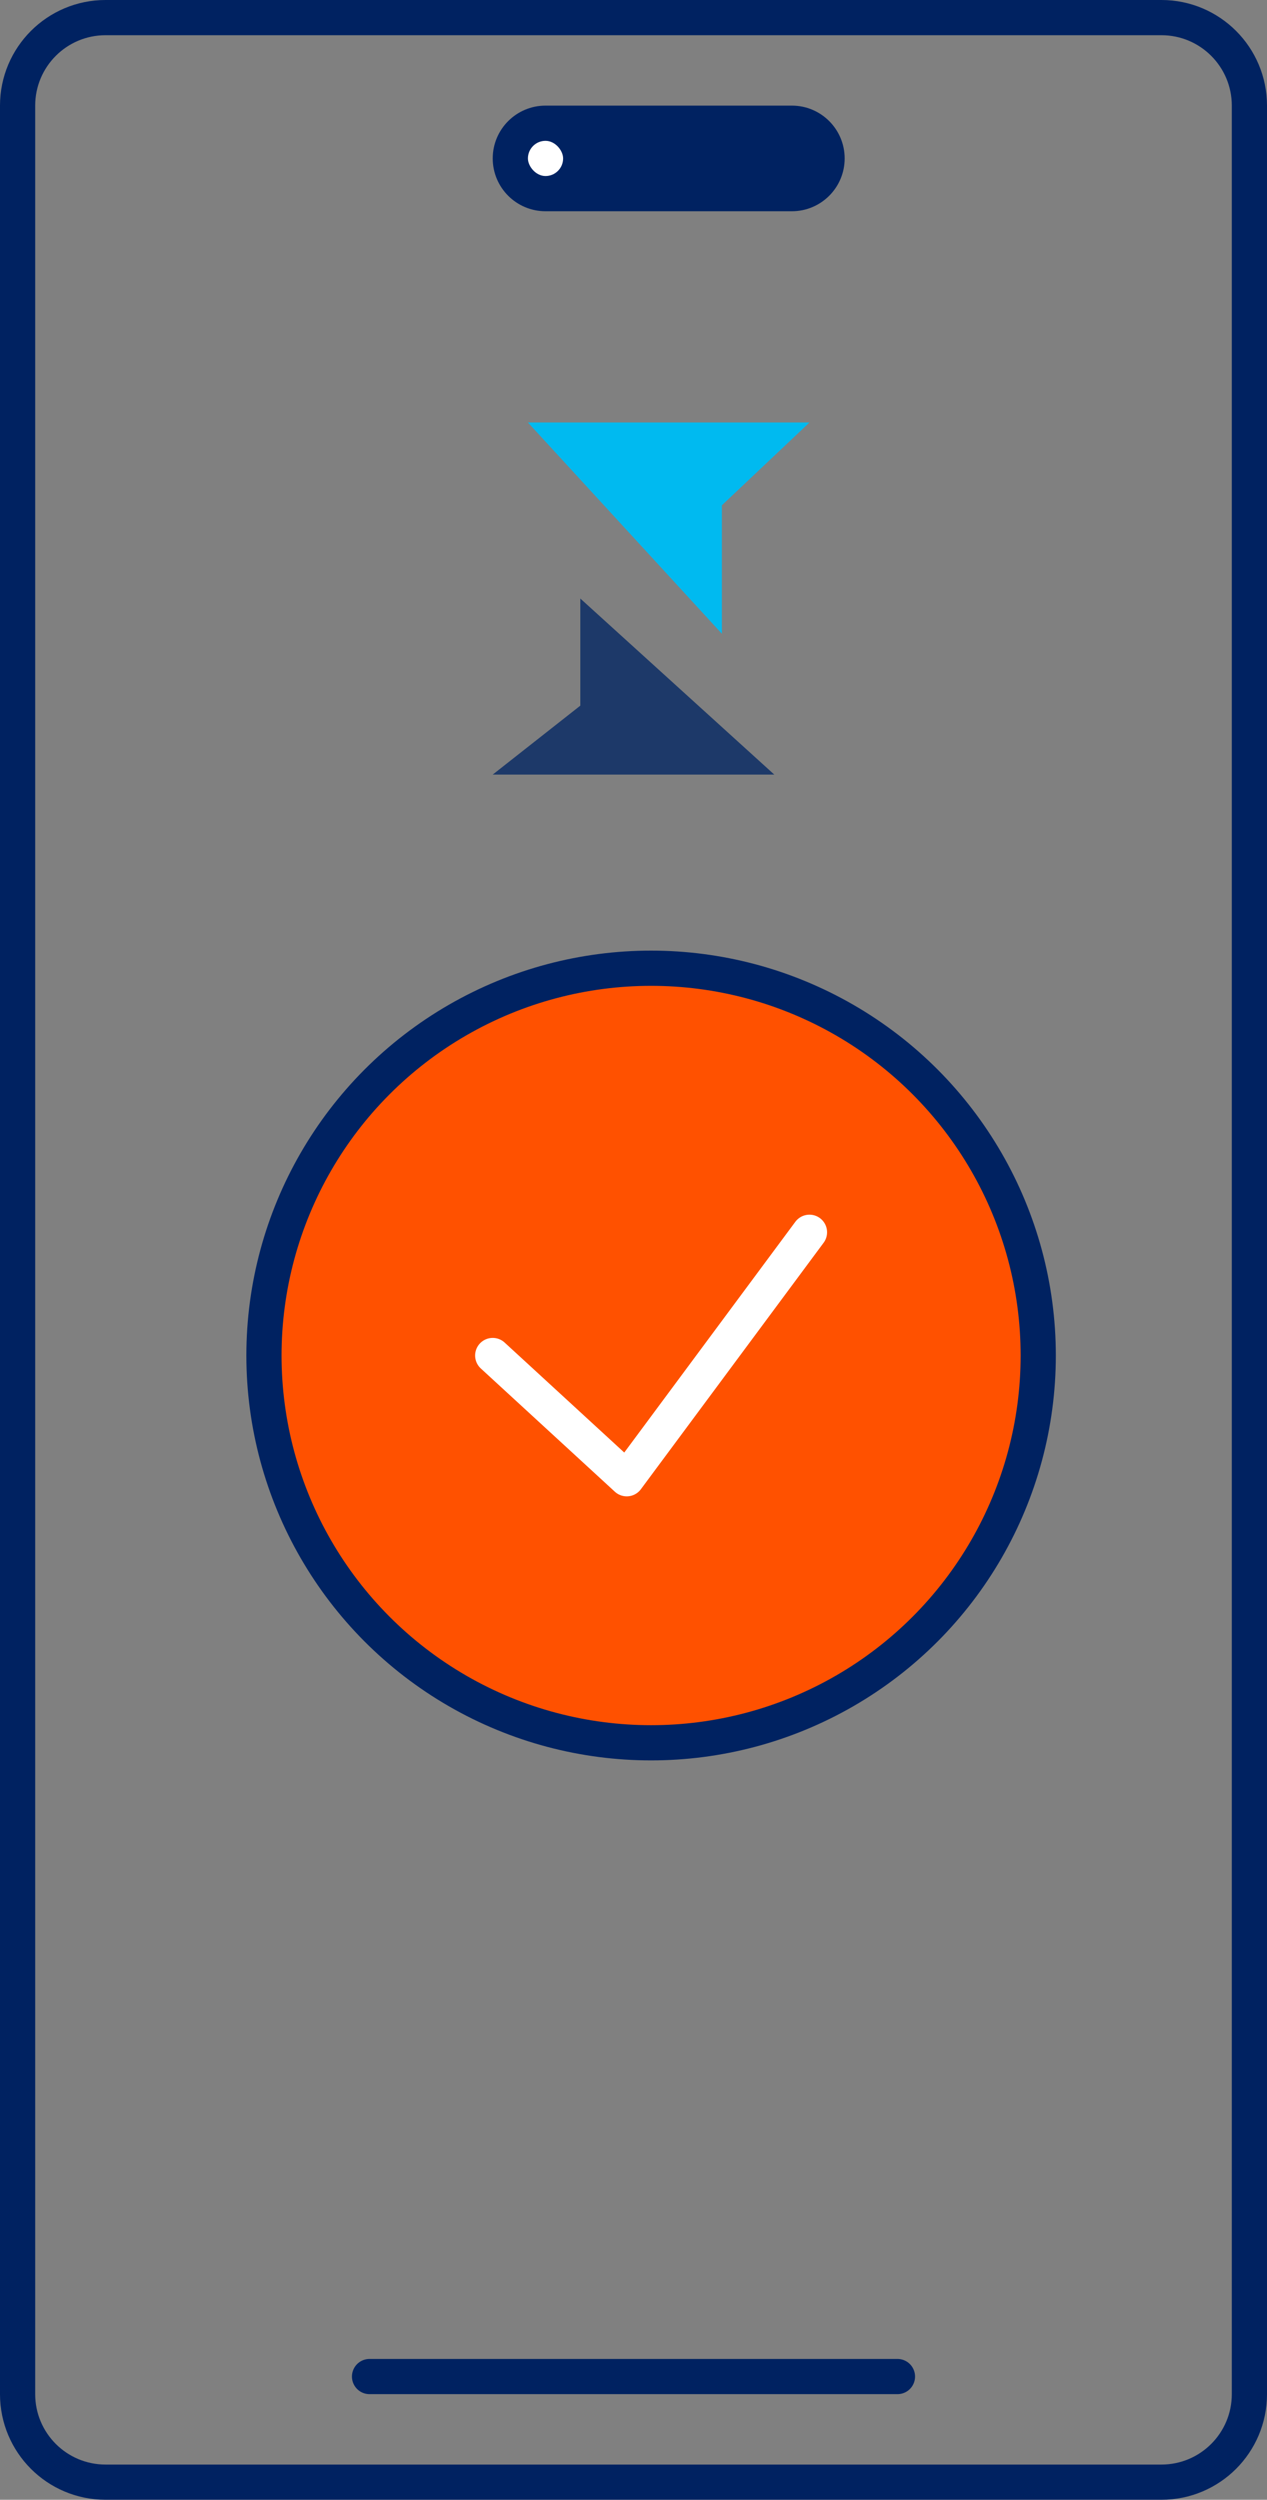
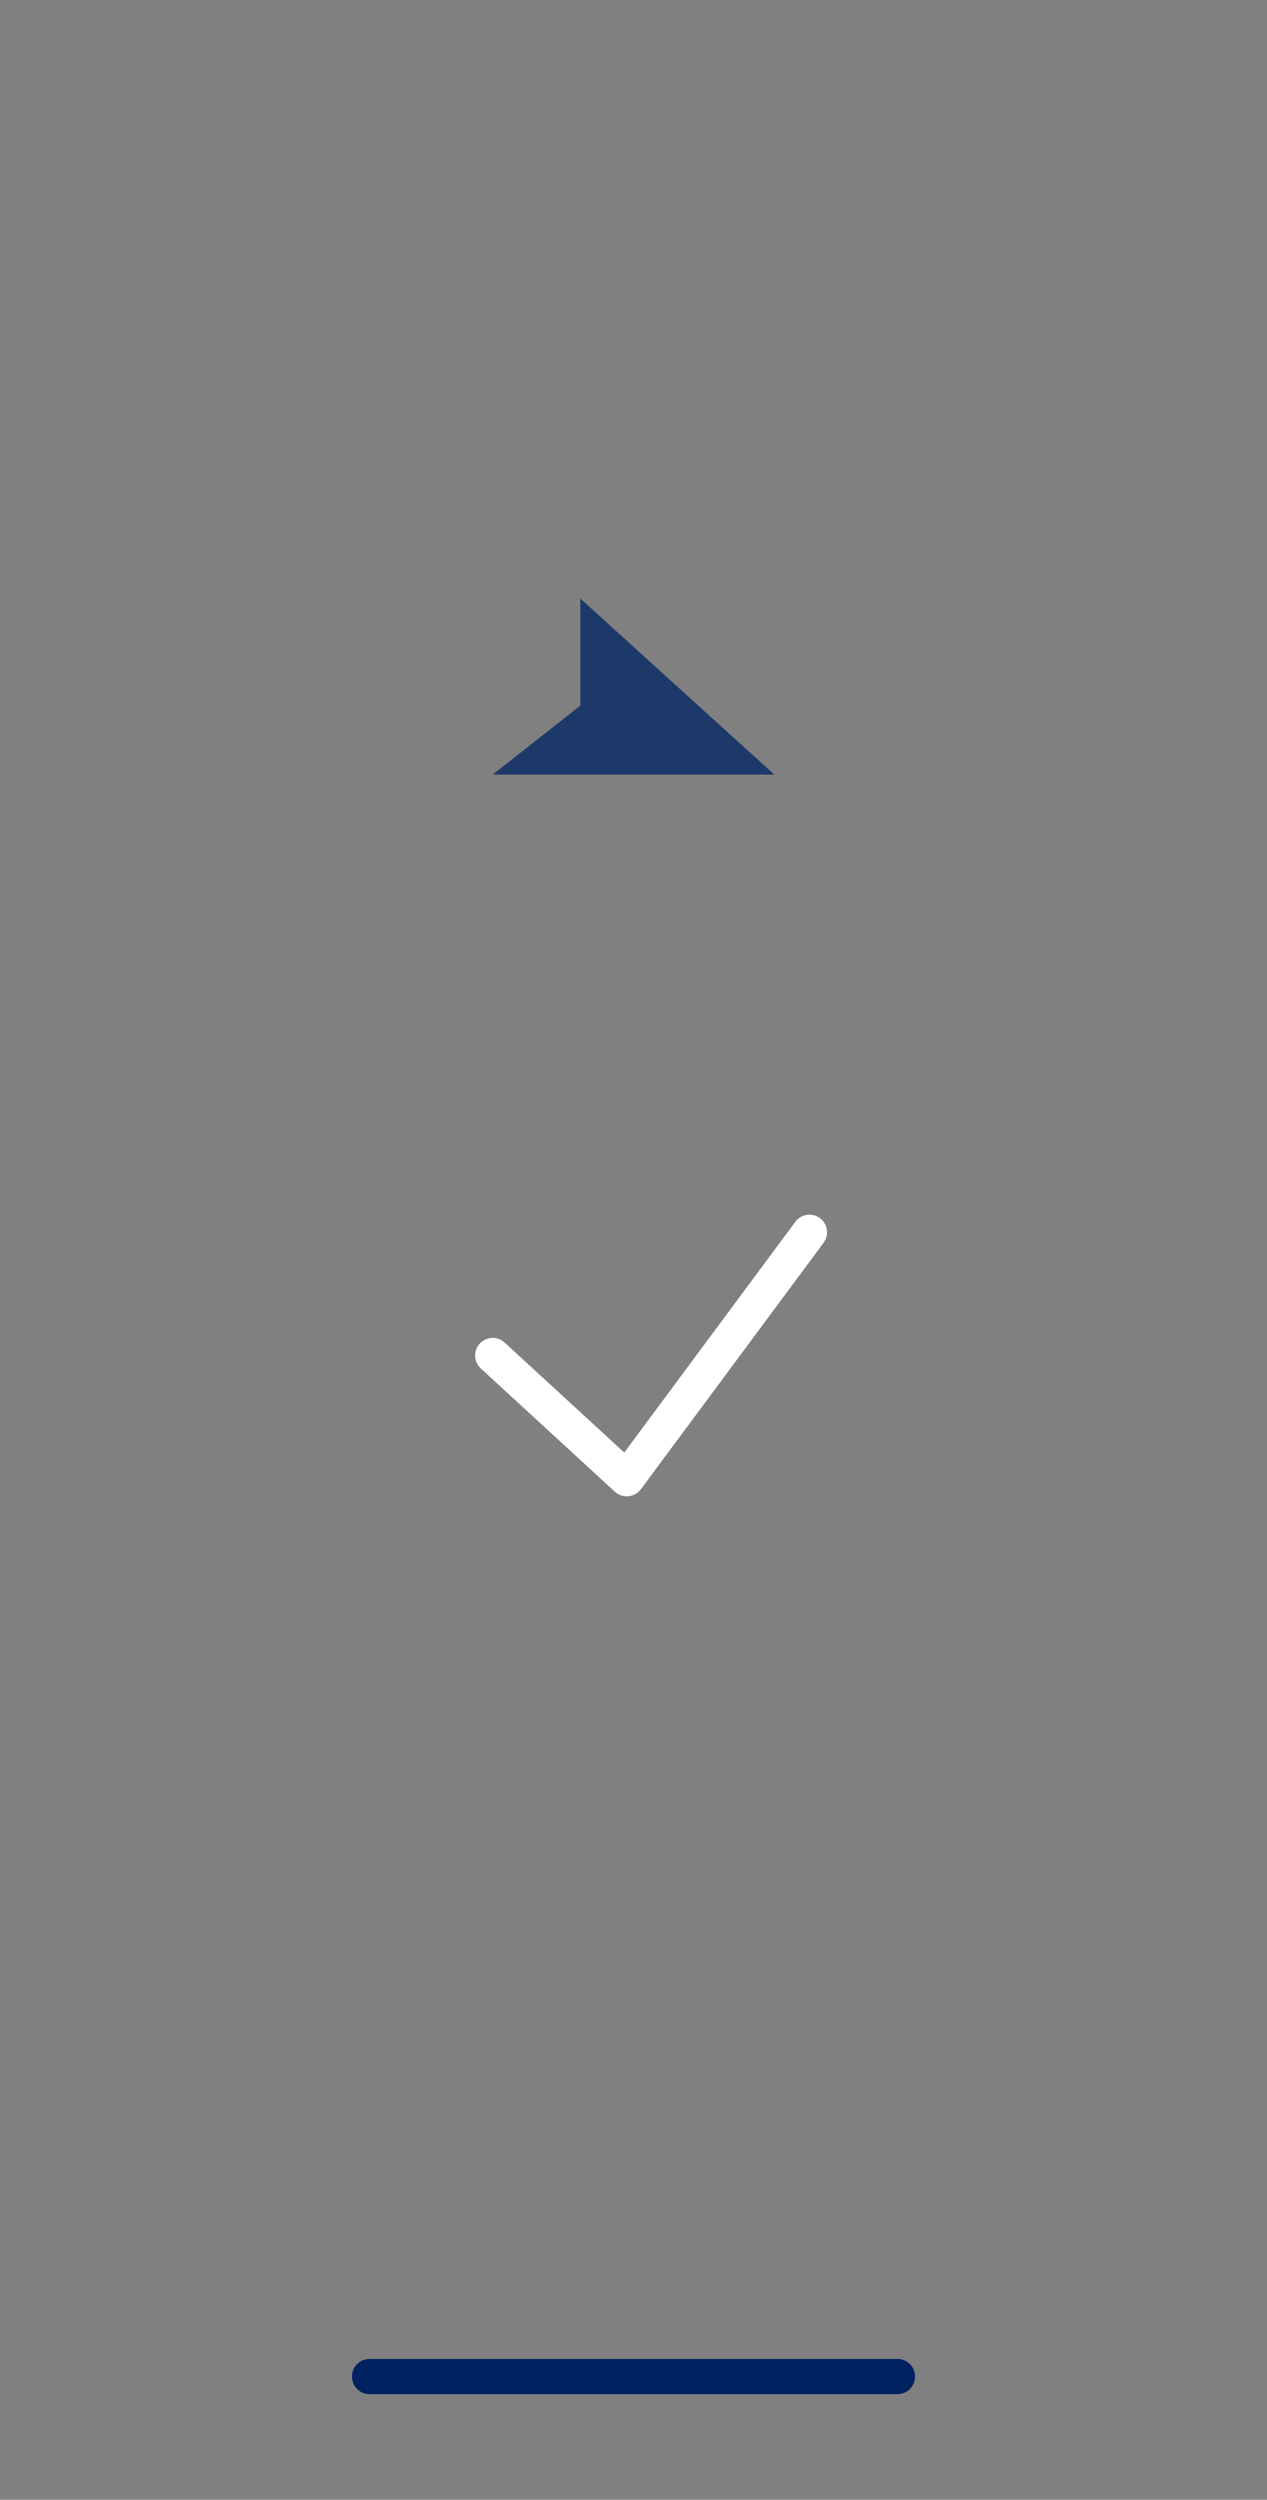
<svg xmlns="http://www.w3.org/2000/svg" width="36" height="71" viewBox="0 0 36 71" fill="none">
  <rect x="0" y="0" width="36" height="71" fill="#808080" stroke="none" />
-   <path d="M16.489 17L22 22H14L16.489 20.042V17Z" fill="#1D3969" />
-   <path d="M20.511 18L15 12H23L20.511 14.352V18Z" fill="#00BAF0" />
-   <circle cx="18.5" cy="38.5" r="11" fill="#FF5100" stroke="#002261" />
+   <path d="M16.489 17L22 22H14L16.489 20.042Z" fill="#1D3969" />
  <path d="M14 38.5L17.808 42L23 35" stroke="white" stroke-linecap="round" stroke-linejoin="round" />
-   <path d="M33 0.5C34.381 0.5 35.5 1.619 35.5 3V68C35.5 69.381 34.381 70.5 33 70.5H3C1.619 70.5 0.5 69.381 0.5 68V3C0.5 1.619 1.619 0.5 3 0.5H33Z" stroke="#002261" />
  <line x1="10.5" y1="67.5" x2="25.5" y2="67.5" stroke="#002261" stroke-linecap="round" />
-   <path d="M14 4.5C14 3.672 14.672 3 15.5 3H22.5C23.328 3 24 3.672 24 4.5C24 5.328 23.328 6 22.5 6H15.5C14.672 6 14 5.328 14 4.5Z" fill="#002261" />
-   <rect x="15" y="4" width="1" height="1" rx="0.5" fill="white" />
</svg>